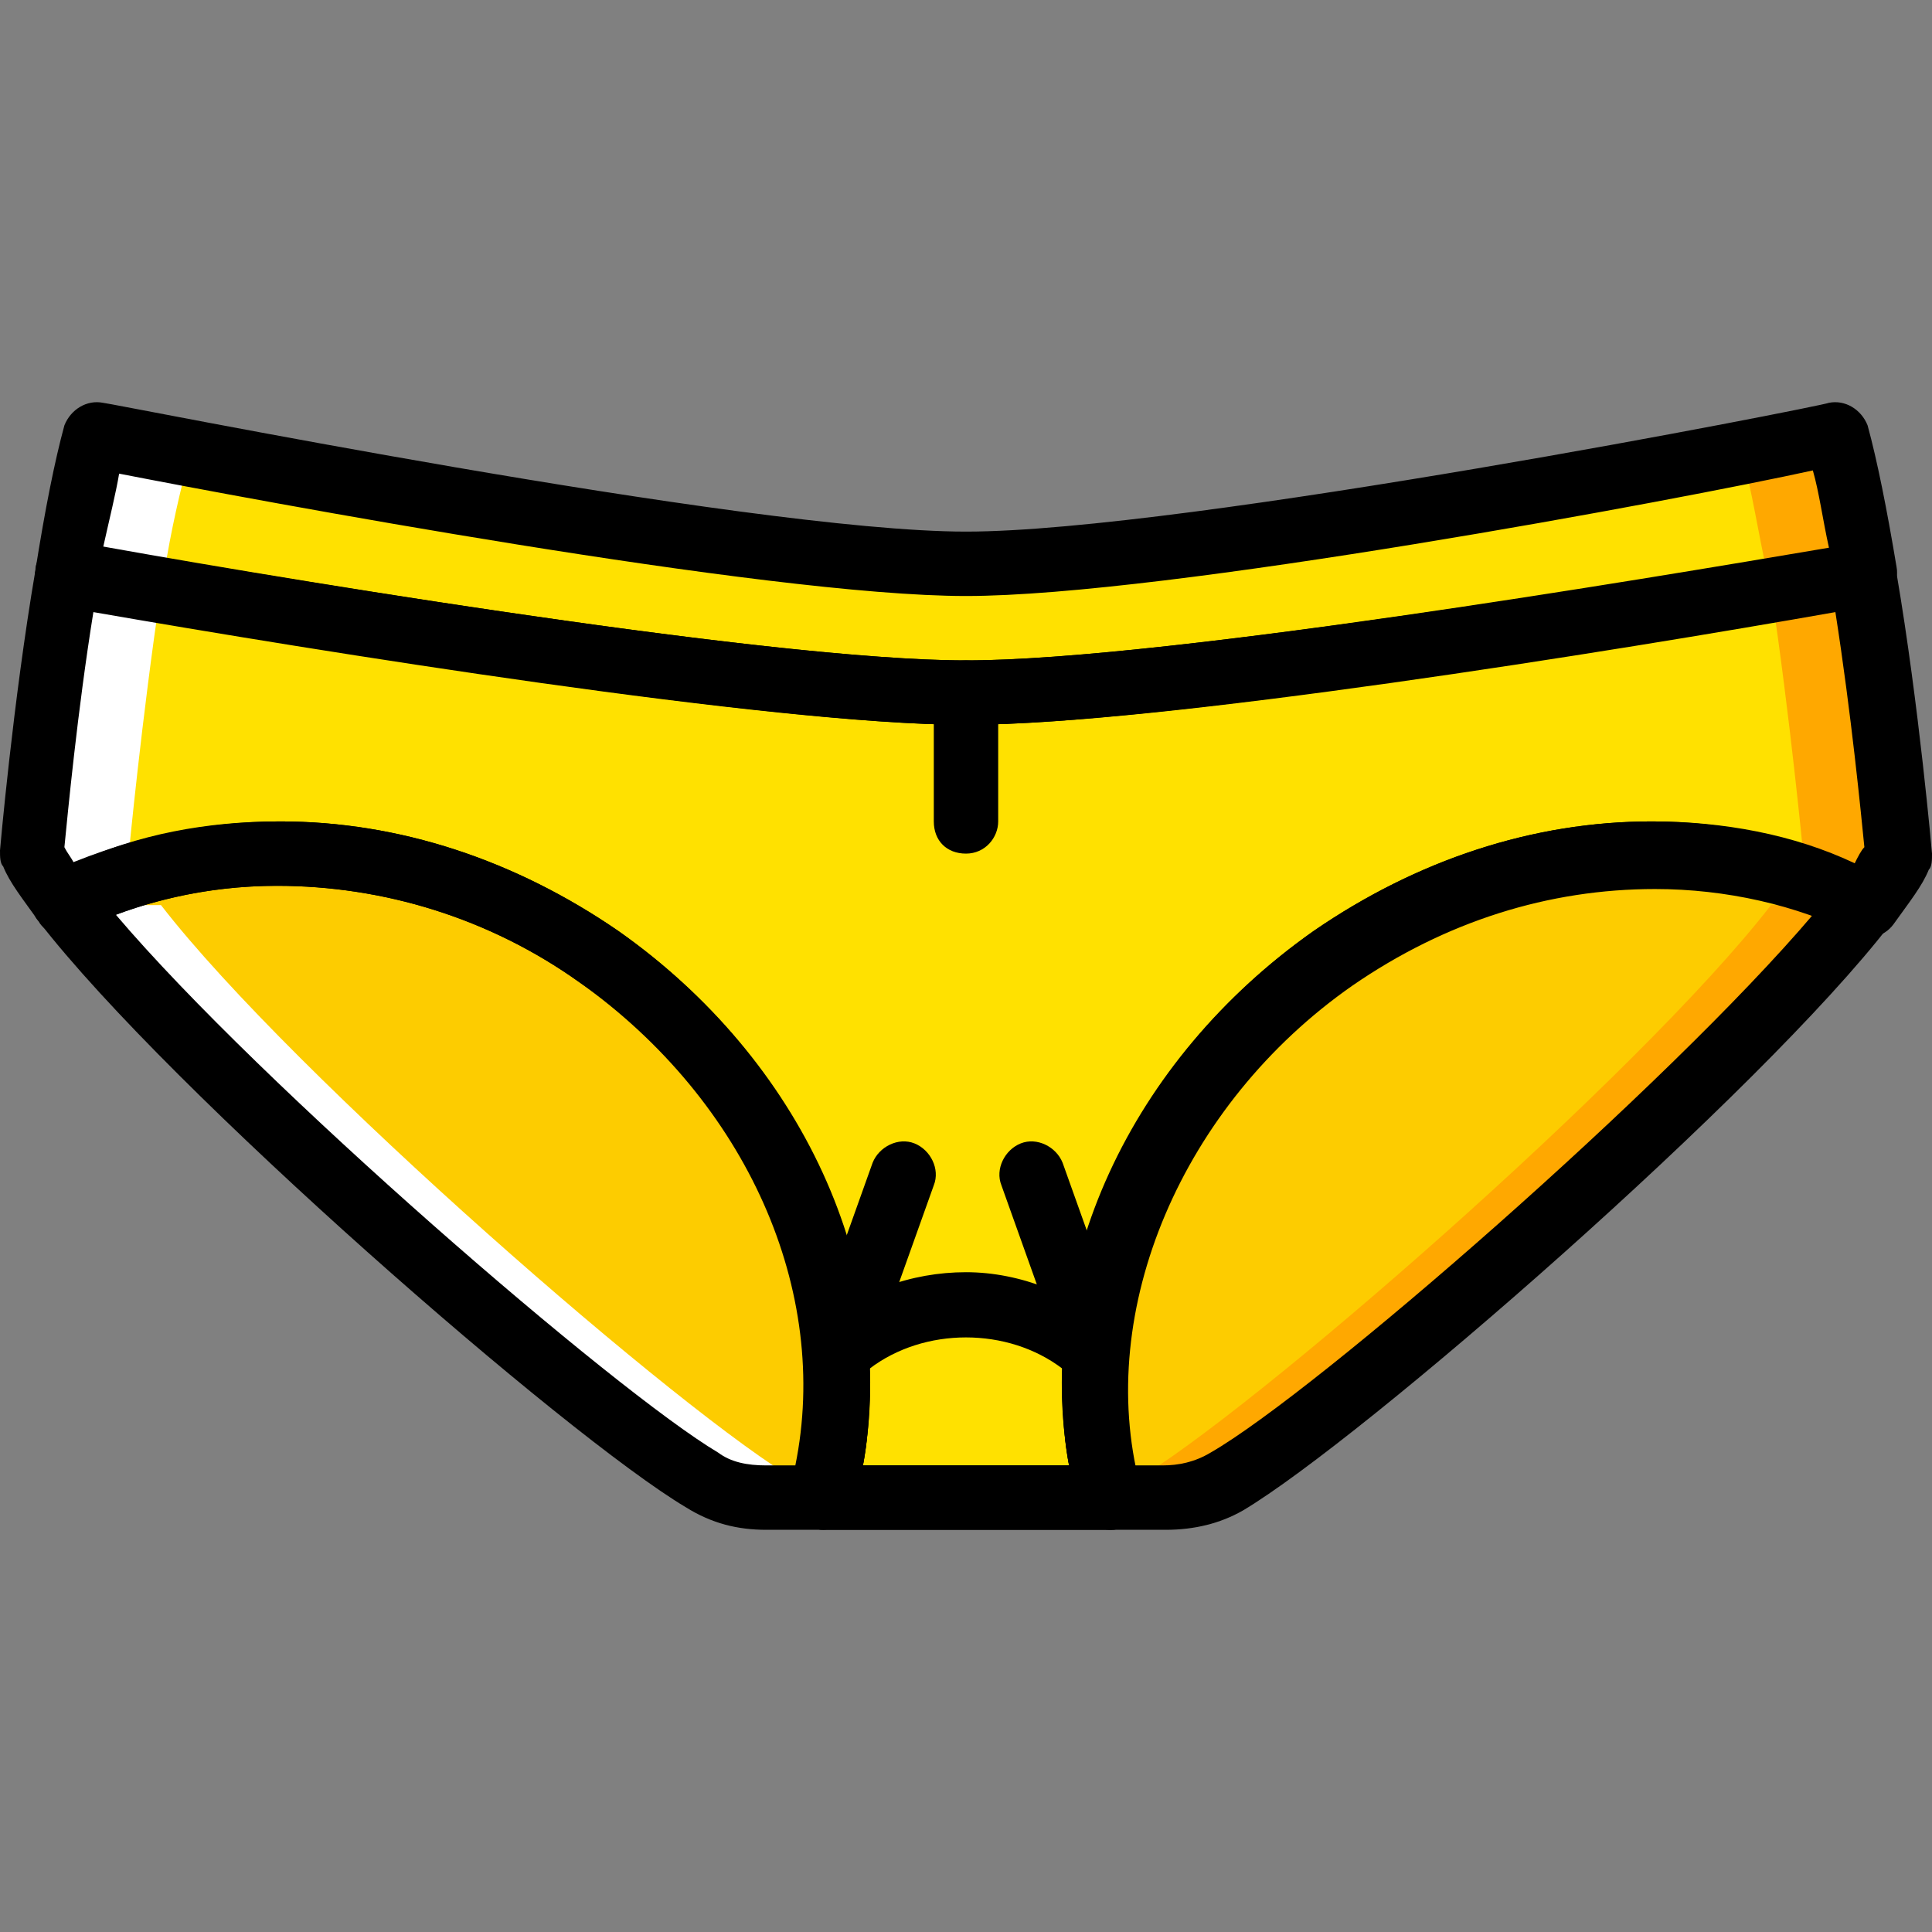
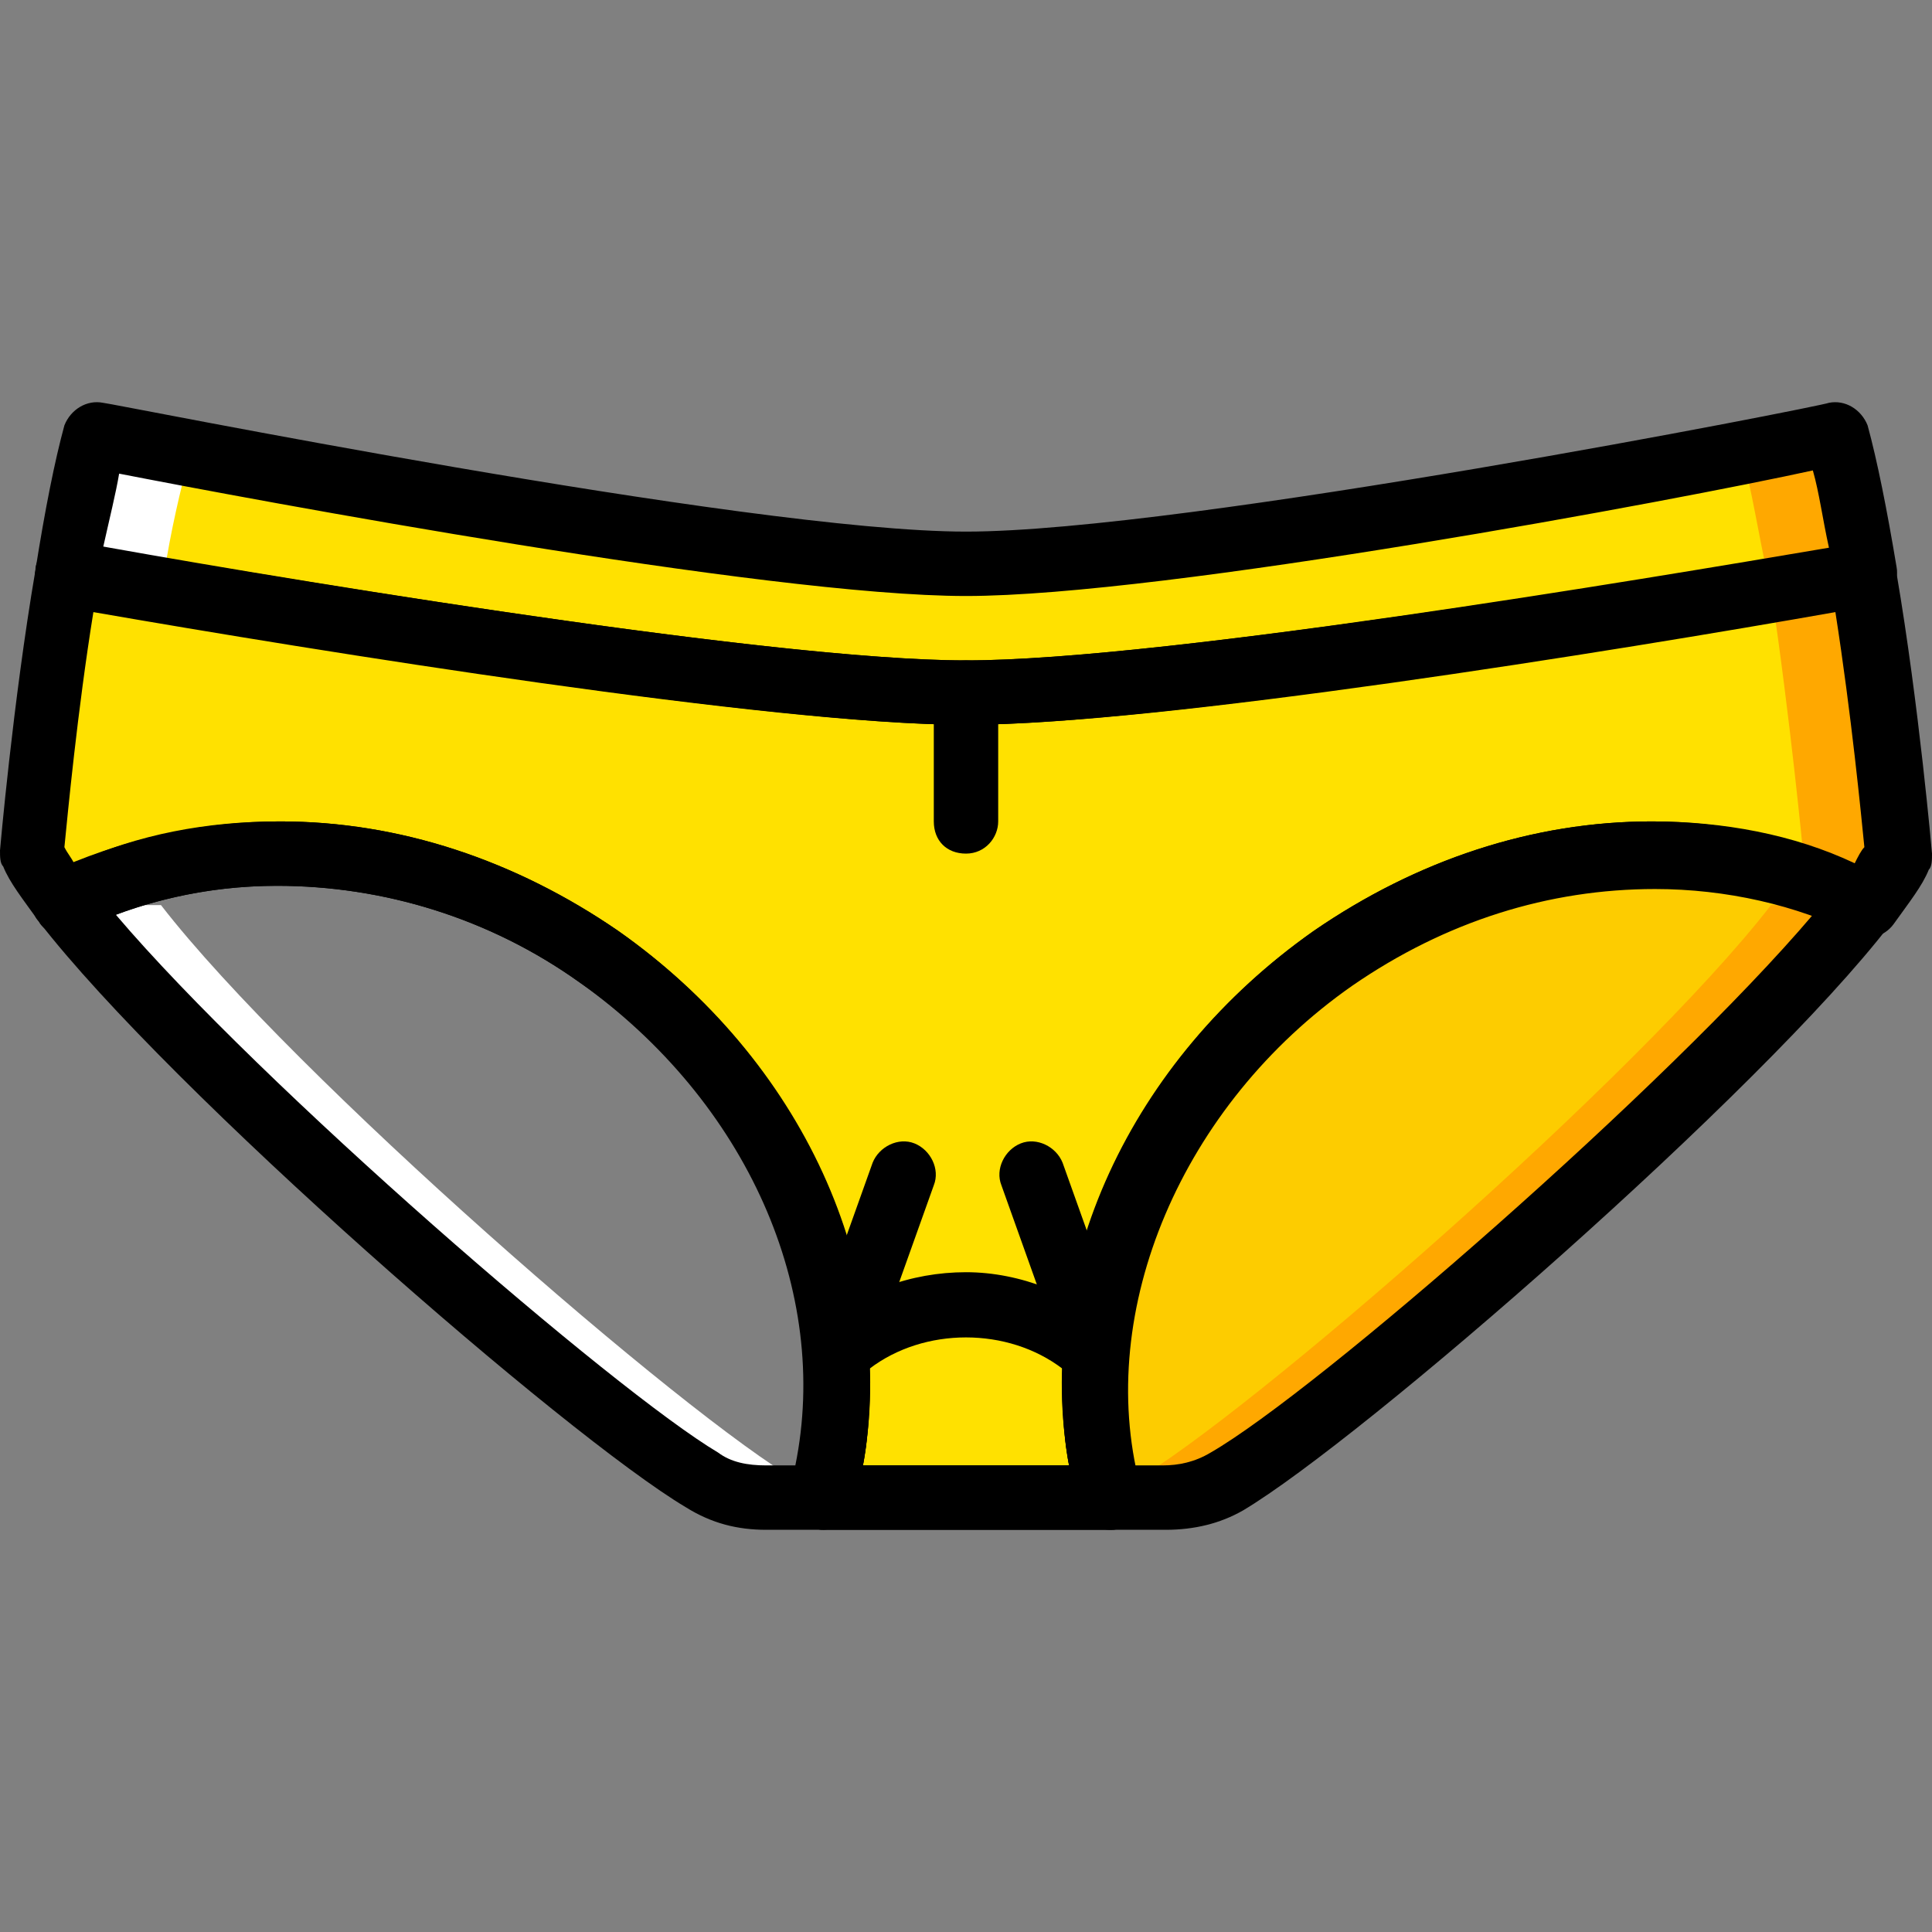
<svg xmlns="http://www.w3.org/2000/svg" height="800px" width="800px" version="1.1" id="Layer_1" viewBox="0 0 512 512" xml:space="preserve">
  <rect x="0" y="0" width="512" height="512" fill="#808080" stroke="none" />
  <g transform="translate(1)">
    <g>
-       <path style="fill:#FFE100;" d="M255,345.682c-13.653,0-25.6,5.12-34.133,13.653c0.853,12.8,0,25.6-3.413,37.547H255h38.4    c-3.413-11.947-4.267-24.747-3.413-37.547C280.6,350.802,268.653,345.682,255,345.682" />
      <path style="fill:#FFE100;" d="M485.4,115.282c0,0-170.667,34.133-230.4,34.133S24.6,115.282,24.6,115.282    c-3.413,10.24-5.973,23.04-7.68,36.693c46.933,8.533,183.467,31.573,238.08,31.573s191.147-23.04,238.08-31.573    C491.373,138.322,488.813,125.522,485.4,115.282" />
      <path style="fill:#FFE100;" d="M493.08,151.975c-46.933,8.533-183.467,31.573-238.08,31.573s-191.147-23.04-238.08-31.573    c-5.973,35.84-9.387,74.24-9.387,74.24c1.707,3.413,5.12,8.533,8.533,13.653c40.96-21.333,96.427-17.067,141.653,14.507    c50.347,34.987,72.533,93.867,58.88,143.36H255h38.4c-13.653-49.493,8.533-108.373,58.88-143.36    c45.227-31.573,100.693-34.987,141.653-14.507c4.267-5.12,6.827-9.387,8.533-13.653    C502.467,226.215,499.053,187.815,493.08,151.975" />
    </g>
    <g>
-       <path style="fill:#FDCC00;" d="M157.72,253.522c-45.227-31.573-100.693-34.987-141.653-13.653    c34.987,45.227,139.093,135.68,168.96,152.747c5.12,2.56,11.093,4.267,17.067,4.267H216.6    C230.253,347.388,208.067,288.508,157.72,253.522" />
      <path style="fill:#FDCC00;" d="M352.28,253.522c-50.347,34.987-72.533,93.867-58.88,143.36h14.507    c5.973,0,11.947-1.707,17.067-4.267c29.867-17.067,133.973-107.52,168.96-152.747C452.973,218.535,397.507,221.948,352.28,253.522    " />
    </g>
    <g>
      <path style="fill:#FFA800;" d="M493.08,151.975c-1.707-13.653-4.267-26.453-7.68-36.693c0,0-9.387,1.707-24.747,5.12    c2.56,9.387,4.267,20.48,6.827,32.427h25.6V151.975z" />
      <path style="fill:#FFA800;" d="M493.08,151.975c-6.827,0.853-15.36,2.56-24.747,4.267c5.12,34.133,8.533,69.973,8.533,69.973    c-0.853,1.707-1.707,3.413-3.413,5.12c6.827,1.707,13.653,4.267,19.627,7.68c4.267-5.12,6.827-9.387,8.533-13.653    C502.467,226.215,499.053,187.815,493.08,151.975" />
      <path style="fill:#FFA800;" d="M468.333,239.868c-34.987,45.227-139.093,135.68-168.96,152.747    c-1.707,0.853-4.267,1.707-6.827,2.56c0,0.853,0,0.853,0,1.707h14.507c5.973,0,11.947-1.707,17.067-4.267    c29.867-17.067,133.973-107.52,168.96-152.747H468.333z" />
    </g>
    <g>
      <path style="fill:#FFFFFF;" d="M16.92,151.975c1.707-13.653,4.267-26.453,7.68-36.693c0,0,9.387,1.707,24.747,5.12    c-2.56,9.387-5.12,20.48-6.827,31.573H16.92z" />
-       <path style="fill:#FFFFFF;" d="M16.92,151.975c6.827,1.707,15.36,2.56,24.747,4.267c-5.12,34.133-8.533,69.973-8.533,69.973    c0.853,1.707,1.707,3.413,3.413,5.12c-6.827,1.707-13.653,4.267-19.627,7.68c-4.267-4.267-7.68-9.387-9.387-12.8    C7.533,226.215,10.947,187.815,16.92,151.975" />
      <path style="fill:#FFFFFF;" d="M41.667,239.868c34.987,45.227,139.093,135.68,168.96,152.747c1.707,0.853,4.267,1.707,6.827,2.56    c0,0.853,0,0.853,0,1.707h-14.507c-5.973,0-11.947-1.707-17.067-4.267c-29.867-17.92-134.827-108.373-169.813-152.747H41.667z" />
    </g>
    <path d="M293.4,405.415h-75.947c-2.56,0-5.12-0.853-6.827-3.413c-1.707-1.707-2.56-5.12-1.707-7.68   c3.413-11.093,4.267-23.04,3.413-34.987c0-2.56,0.853-5.12,2.56-6.827c11.093-10.24,25.6-15.36,40.107-15.36   c14.507,0,29.013,5.973,40.107,15.36c1.707,1.707,2.56,4.267,2.56,6.827c-0.853,11.947,0,23.893,3.413,34.987   c0.853,2.56,0,5.12-1.707,7.68S295.96,405.415,293.4,405.415z M227.693,388.348h54.613c-1.707-8.533-1.707-17.067-1.707-25.6   c-14.507-11.093-36.693-11.093-51.2,0C229.4,371.282,229.4,379.815,227.693,388.348z" />
    <path d="M255,226.215c-5.12,0-8.533-3.413-8.533-8.533v-34.133c0-5.12,3.413-8.533,8.533-8.533s8.533,3.413,8.533,8.533v34.133   C263.533,221.948,260.12,226.215,255,226.215z" />
    <path d="M220.867,367.868c-0.853,0-1.707,0-2.56-0.853c-4.267-1.707-6.827-6.827-5.12-11.093l17.067-47.787   c1.707-4.267,6.827-6.827,11.093-5.12c4.267,1.707,6.827,6.827,5.12,11.093L229.4,361.895   C227.693,365.308,224.28,367.868,220.867,367.868z" />
    <path d="M289.133,367.868c-3.413,0-6.827-2.56-7.68-5.973l-17.067-47.787c-1.707-4.267,0.853-9.387,5.12-11.093   c4.267-1.707,9.387,0.853,11.093,5.12l17.067,47.787c1.707,4.267-0.853,9.387-5.12,11.093   C291.693,367.015,290.84,367.868,289.133,367.868z" />
    <path d="M255,192.082c-53.76,0-186.027-22.187-239.787-31.573c-4.267-0.853-7.68-5.12-6.827-9.387   c2.56-16.213,5.12-29.013,7.68-38.4c1.707-4.267,5.973-6.827,10.24-5.973c1.707,0,170.667,34.133,228.693,34.133   s226.987-33.28,228.693-34.133c4.267-0.853,8.533,1.707,10.24,5.973c2.56,9.387,5.12,22.187,7.68,37.547   c0.853,4.267-2.56,9.387-6.827,9.387C441.027,169.895,308.76,192.082,255,192.082z M26.307,145.148   C76.653,153.682,203.8,175.015,255,175.015s178.347-21.333,228.693-29.867c-1.707-7.68-2.56-14.507-4.267-20.48   c-34.987,7.68-171.52,33.28-224.427,33.28s-189.44-25.6-224.427-32.427C29.72,130.642,28.013,137.468,26.307,145.148z" />
    <path d="M293.4,405.415L293.4,405.415h-75.947c-2.56,0-5.12-0.853-6.827-3.413c-1.707-1.707-2.56-5.12-1.707-7.68   c12.8-46.933-10.24-102.4-56.32-133.973c-23.893-17.067-52.053-25.6-80.213-25.6c-18.773,0-36.693,4.267-52.907,11.947   c-3.413,1.707-8.533,0.853-10.24-2.56c-4.267-5.973-7.68-10.24-9.387-14.507C-1,228.775-1,227.068-1,225.362   c0,0,3.413-39.253,9.387-74.24c0-2.56,1.707-4.267,3.413-5.973c1.707-0.853,4.267-1.707,6.827-1.707   C60.44,151.122,201.24,175.015,255,175.015s194.56-23.893,236.373-30.72c2.56,0,4.267,0,6.827,1.707   c1.707,1.707,3.413,3.413,3.413,5.973c5.973,34.987,9.387,74.24,9.387,74.24c0,1.707,0,3.413-0.853,4.267   c-1.707,4.267-5.12,8.533-9.387,14.507c-2.56,3.413-6.827,4.267-10.24,2.56c-15.36-7.68-34.133-11.947-52.907-11.947   c-28.16,0-55.467,8.533-80.213,25.6c-45.227,31.573-68.267,86.187-56.32,132.267c0.853,0.853,0.853,2.56,0.853,3.413   C301.933,401.148,297.667,405.415,293.4,405.415z M227.693,388.348h54.613c-9.387-52.053,16.213-107.52,64.853-141.653   c27.307-18.773,58.027-29.013,89.6-29.013c18.773,0,37.547,3.413,53.76,11.093c0.853-1.707,1.707-3.413,2.56-4.267   c-0.853-8.533-3.413-34.987-7.68-62.293c-58.027,10.24-179.2,29.867-230.4,29.867S82.627,172.455,23.747,162.215   c-4.267,26.453-6.827,53.76-7.68,62.293c0.853,1.707,1.707,2.56,2.56,4.267c17.067-7.68,34.987-11.093,54.613-11.093   c31.573,0,62.293,10.24,89.6,29.013C211.48,280.828,237.08,336.295,227.693,388.348z" />
    <path d="M216.6,405.415h-14.507c-7.68,0-14.507-1.707-21.333-5.973C149.187,380.668,44.227,289.362,9.24,244.135   c-1.707-1.707-1.707-4.267-1.707-6.827c0.853-2.56,2.56-4.267,4.267-5.973c18.773-8.533,39.253-13.653,61.44-13.653   c31.573,0,62.293,10.24,89.6,29.013c52.053,36.693,77.653,98.133,62.293,152.747C224.28,402.855,220.867,405.415,216.6,405.415z    M29.72,242.428c38.4,45.227,132.267,126.293,159.573,142.507c3.413,2.56,7.68,3.413,12.8,3.413h7.68   c9.387-46.08-12.8-96.427-57.173-128c-23.893-17.067-52.053-25.6-80.213-25.6C57.88,234.748,43.373,237.308,29.72,242.428z" />
    <path d="M307.907,405.415H293.4c-4.267,0-6.827-2.56-8.533-5.973c-15.36-54.613,10.24-116.053,62.293-152.747   c27.307-18.773,58.027-29.013,89.6-29.013c21.333,0,42.667,5.12,60.587,14.507c2.56,0.853,4.267,3.413,4.267,5.973   c0.853,2.56,0,5.12-1.707,6.827c-34.133,44.373-139.947,136.533-171.52,155.307C322.413,403.708,315.587,405.415,307.907,405.415z    M299.373,388.348h7.68c4.267,0,8.533-0.853,12.8-3.413c28.16-16.213,121.173-97.28,159.573-142.507   c-12.8-5.12-28.16-7.68-42.667-7.68c-28.16,0-55.467,8.533-80.213,25.6C313.027,291.922,289.987,342.268,299.373,388.348z" />
  </g>
</svg>